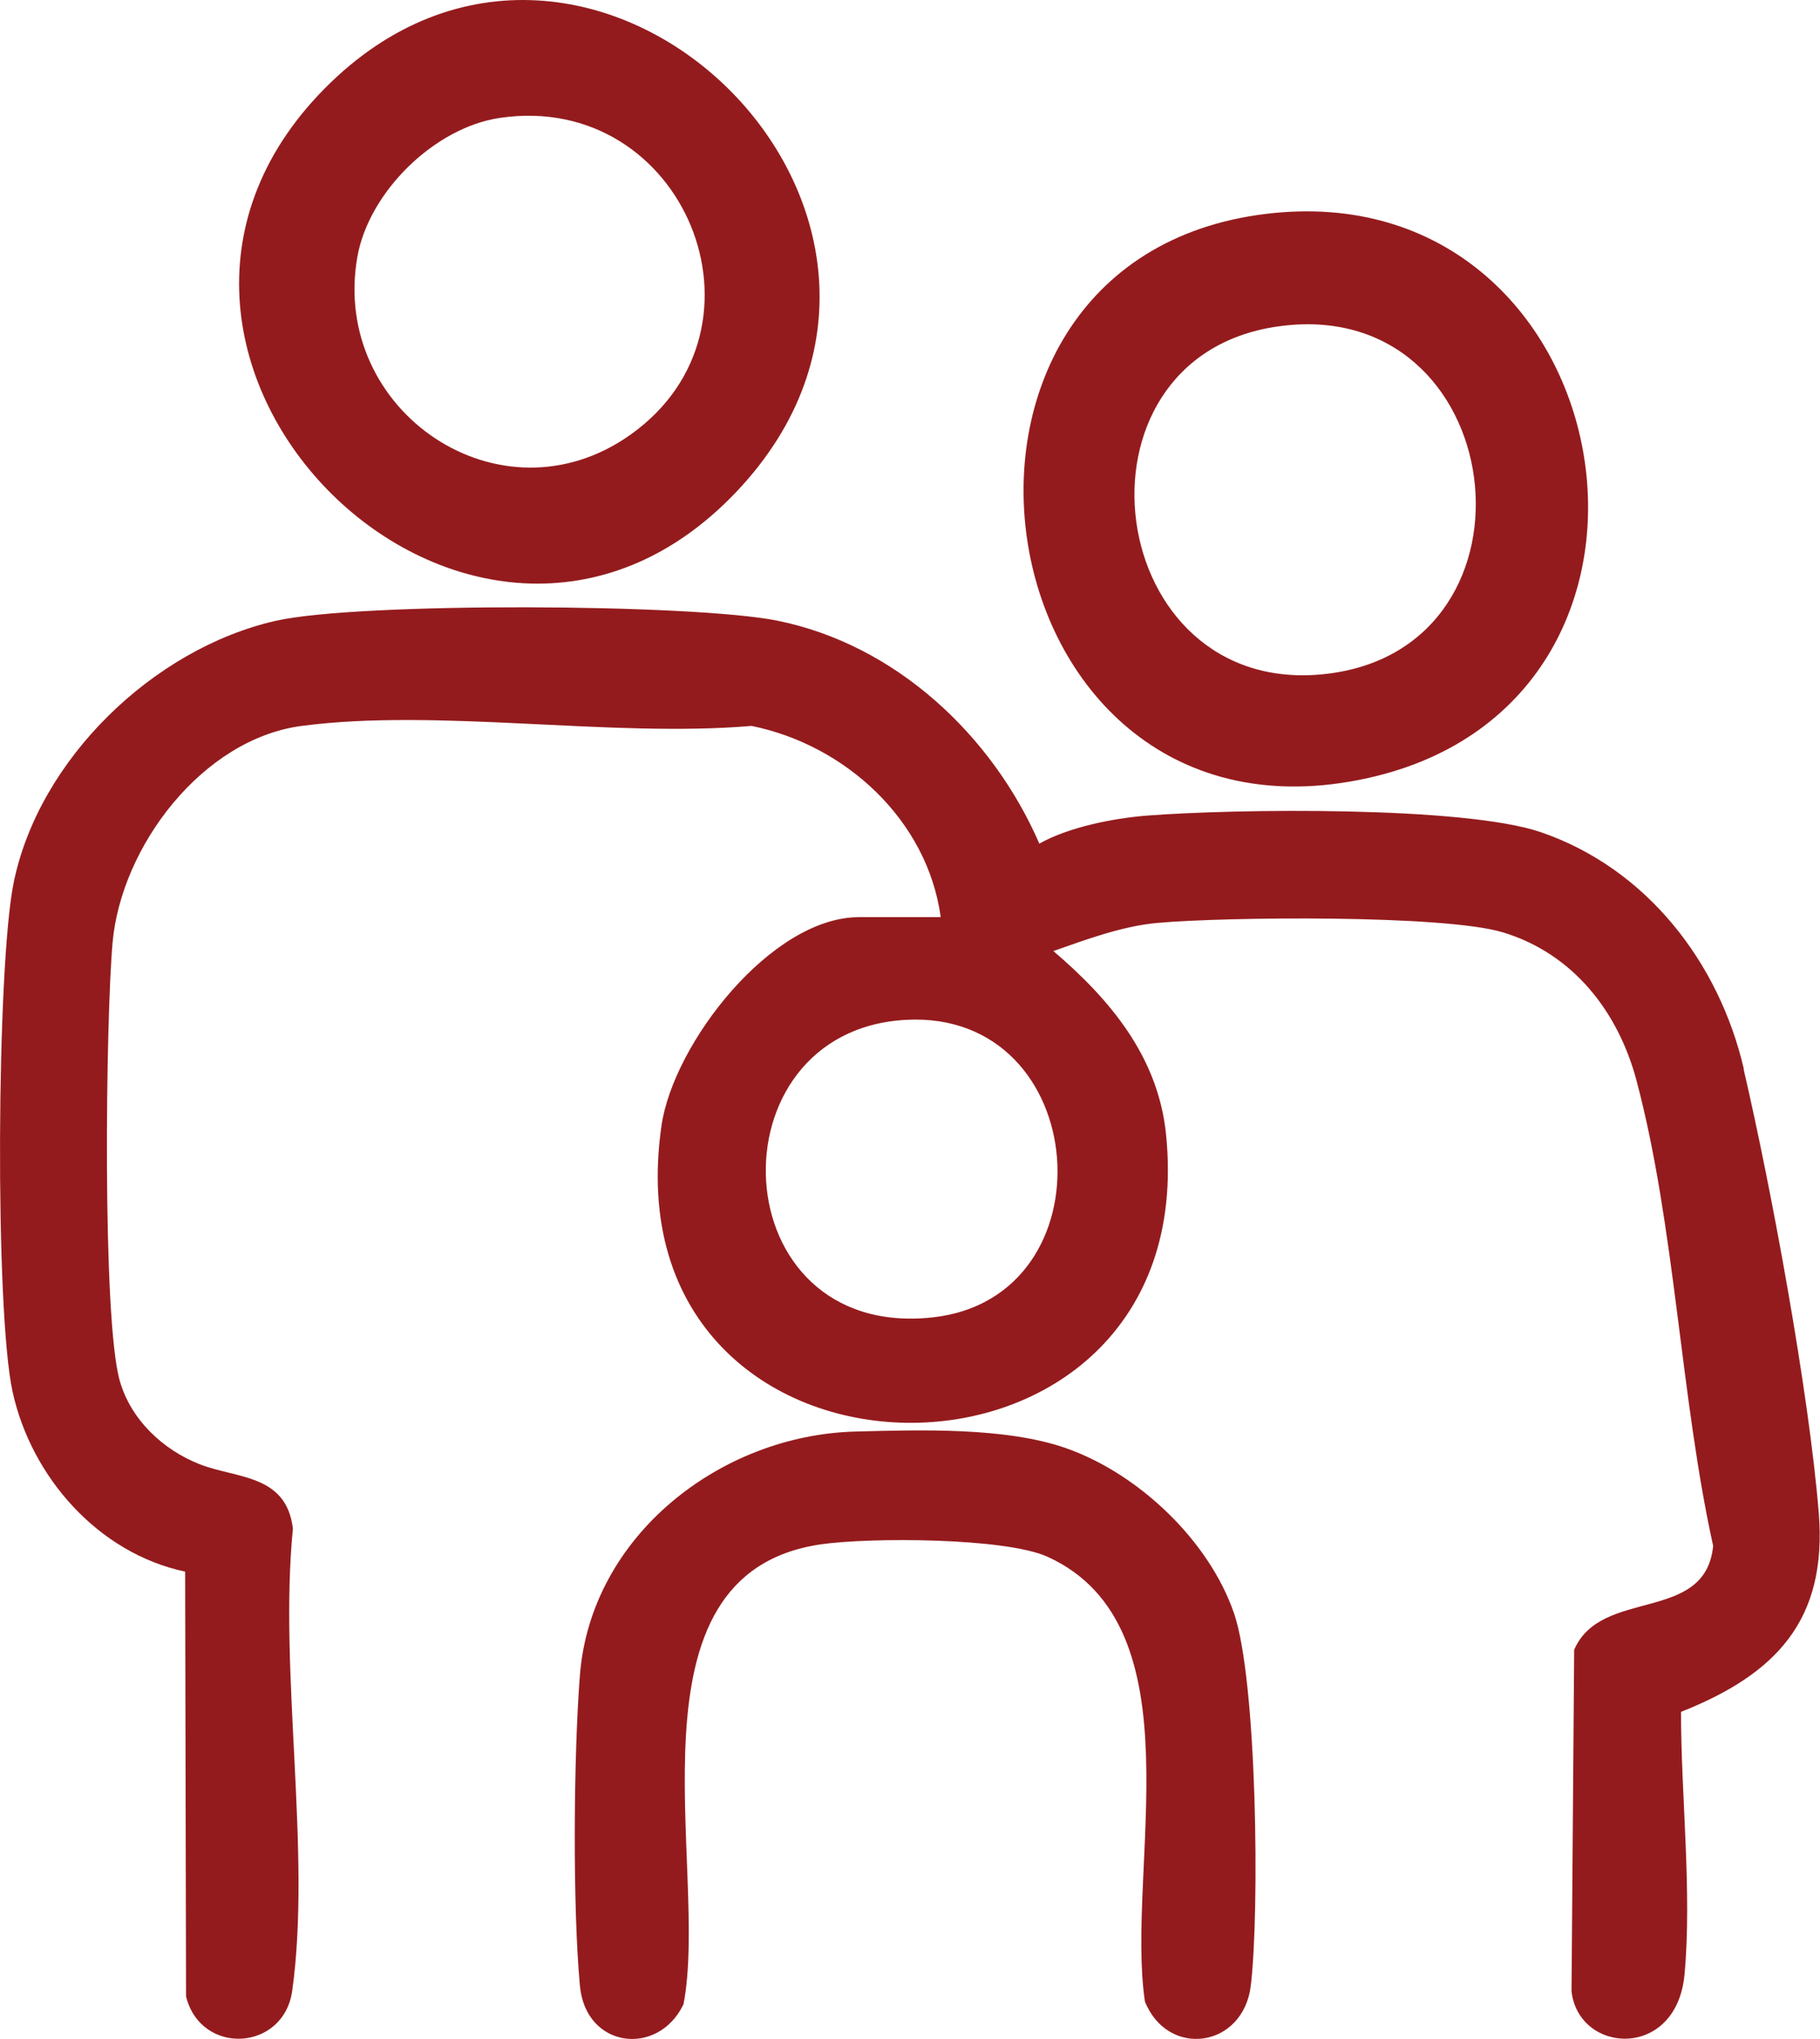
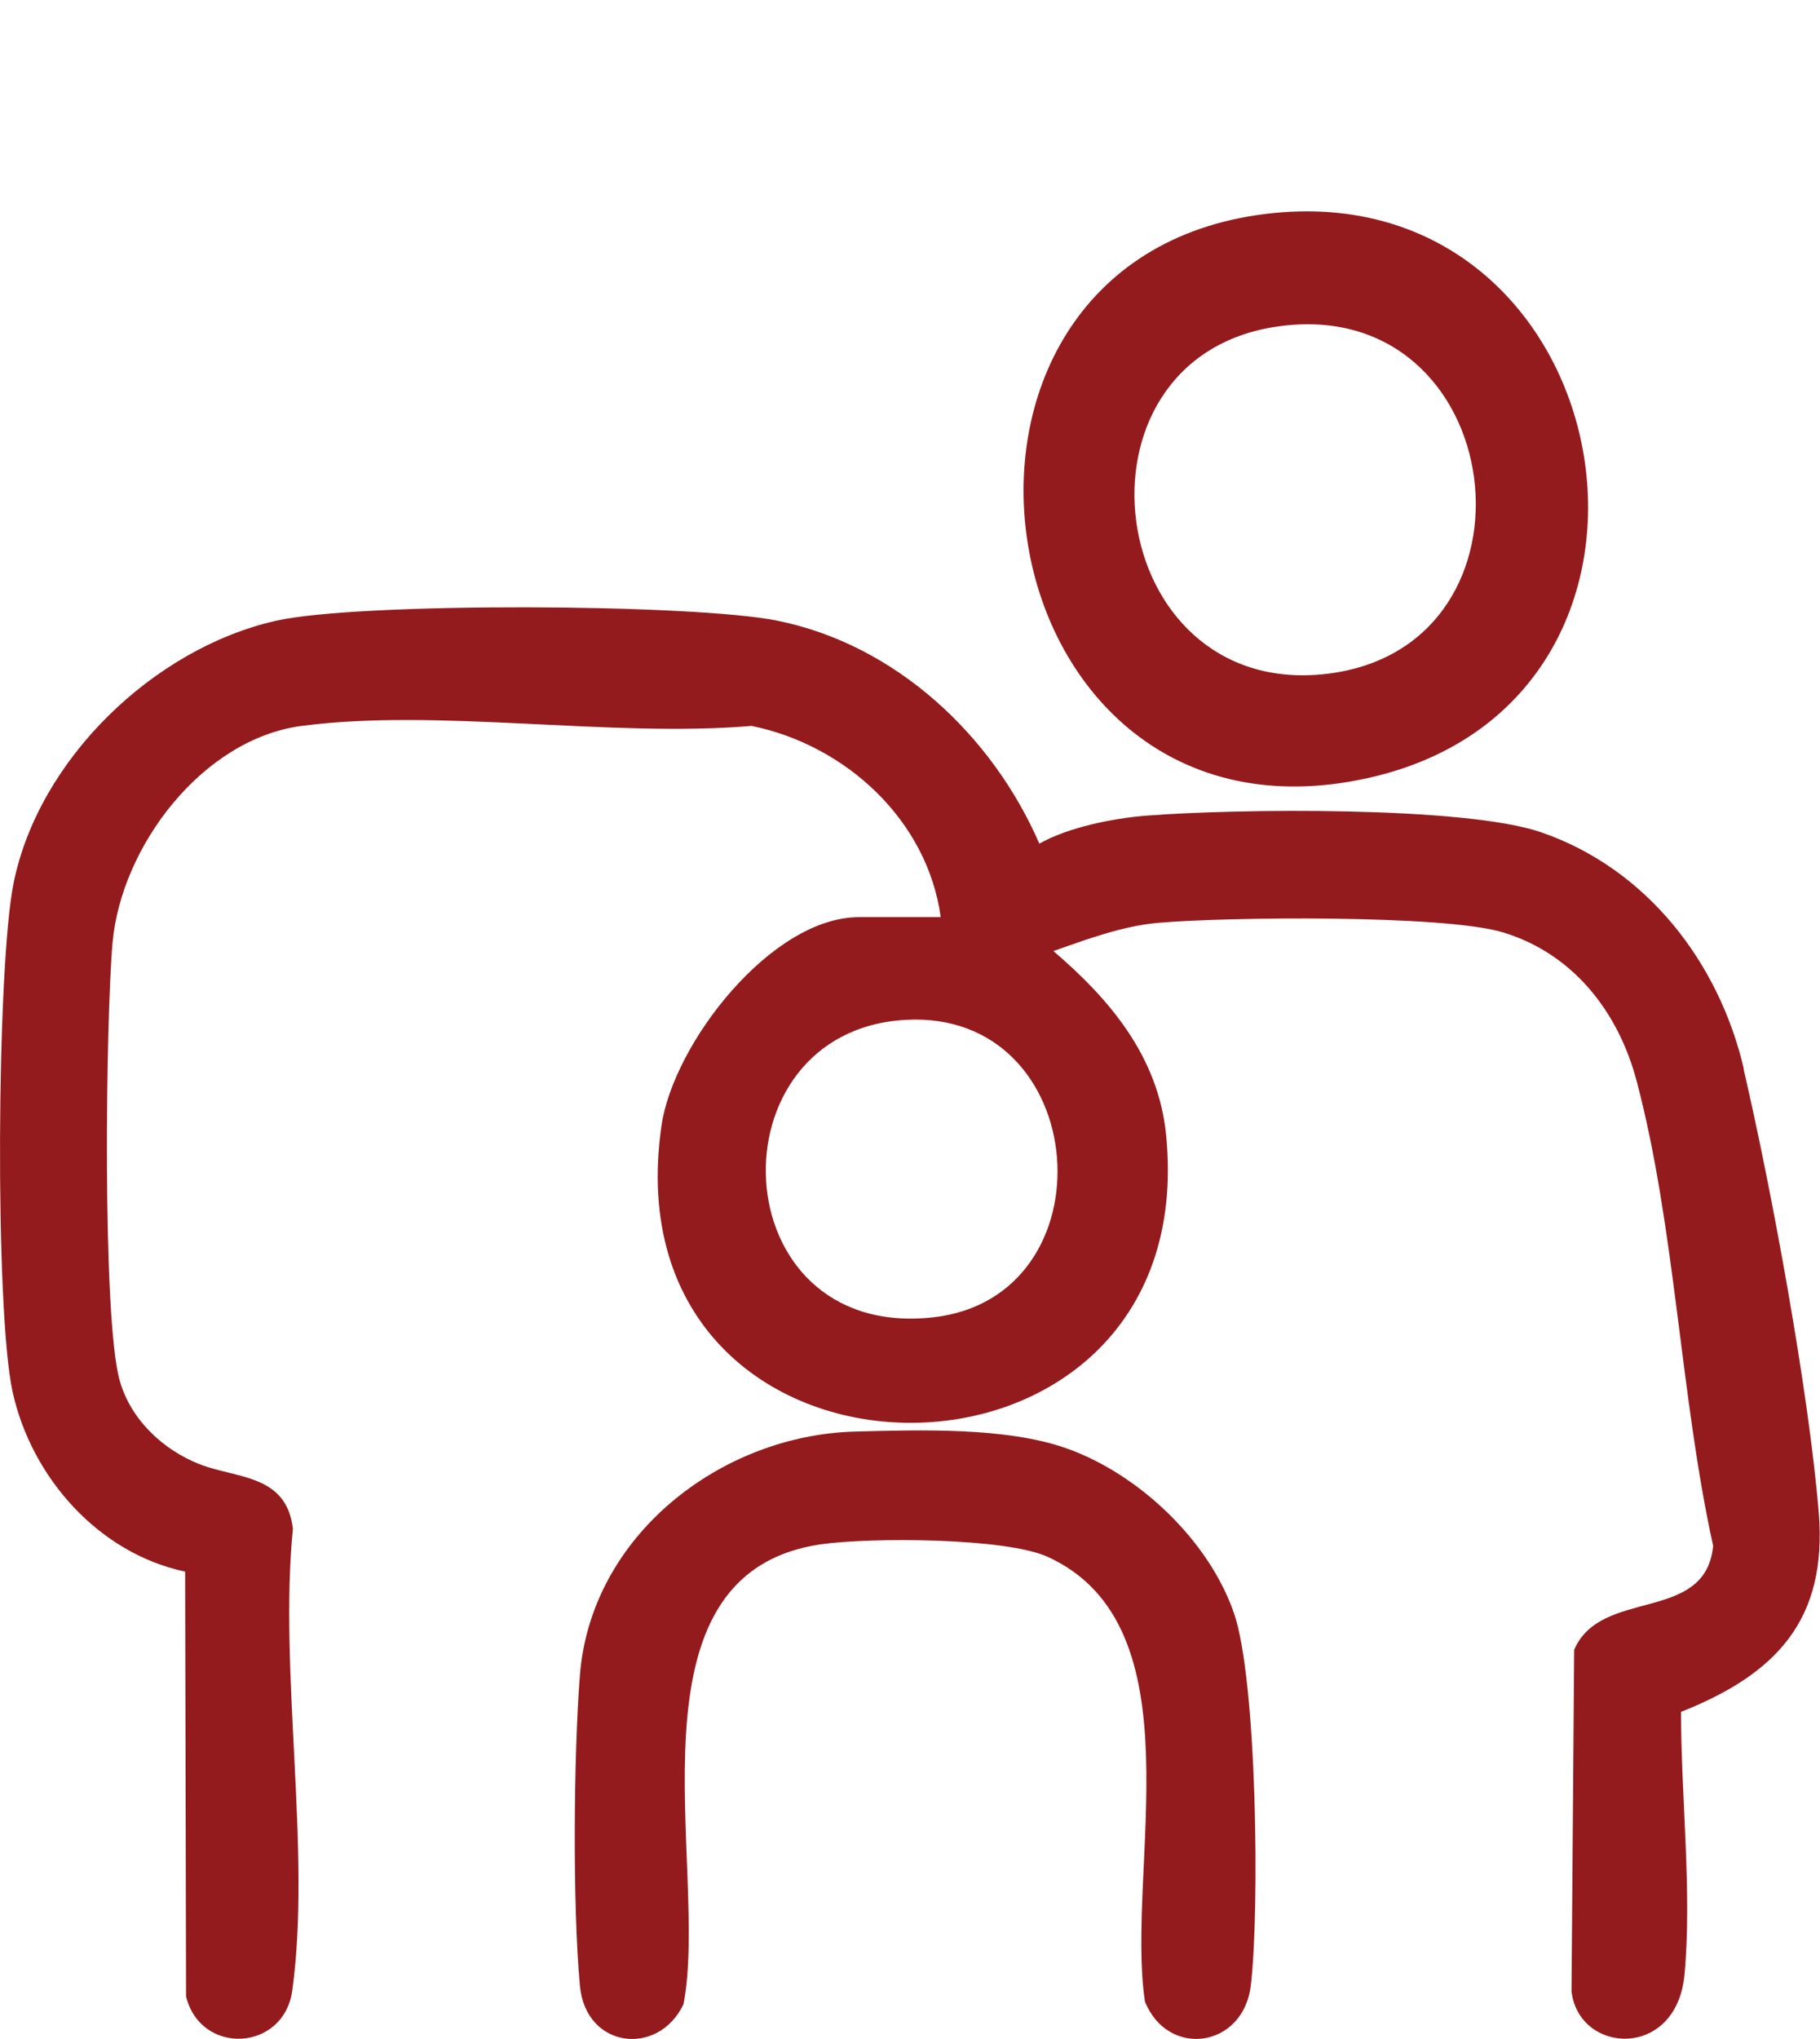
<svg xmlns="http://www.w3.org/2000/svg" id="Layer_1" data-name="Layer 1" viewBox="0 0 219.22 245.45">
  <defs>
    <style>      .cls-1 {        fill: #941b1d;      }    </style>
  </defs>
  <path class="cls-1" d="M210.05,128.69c-2.98-12.84-11.71-24.14-24.43-28.51-9.27-3.18-36.95-2.83-47.52-2-4.02.32-9.41,1.39-12.91,3.37-5.68-13.05-17.29-23.94-31.52-26.83-10.19-2.07-50.52-2.25-60.46.01-14.72,3.34-28.55,16.67-31.57,31.55-2.04,10.06-2.28,51.44-.12,61.27,2.26,10.26,10.33,19.42,20.78,21.63l.11,51.14c1.78,7.15,11.77,6.63,12.79-.7,2.33-16.72-1.63-38.35.08-55.61-.78-6.57-6.76-6.01-11.24-7.76-4.45-1.75-8.3-5.39-9.62-10.06-2.13-7.54-1.68-43.55-.86-52.73,1.03-11.54,10.8-24.51,22.78-26.08,16.46-2.16,37.26,1.44,54.18,0,11.31,2.29,21.19,11.32,22.79,23.02h-9.84c-10.58,0-22.36,15.23-23.79,25.08-6.85,47.28,65.5,47.8,60.77,1.06-.95-9.35-6.75-16.24-13.57-22.06,3.98-1.4,8.32-3.01,12.56-3.39,8.22-.73,34.52-1,41.59,1.14,8.45,2.56,13.88,9.54,16.09,17.84,4.67,17.57,5.27,38.08,9.23,56.01-.92,9.4-13.49,4.96-16.74,12.51l-.32,41.11c.88,7.58,12.65,8.28,13.61-2.02.92-9.86-.43-21.62-.42-31.62,11.47-4.54,17.64-11.07,16.59-23.97-1.19-14.56-5.69-38.94-9.05-53.39ZM112.31,158.58c-25.47,2.75-26.88-34.53-3.19-35.82,22.5-1.22,24.95,33.47,3.19,35.82Z" />
-   <path class="cls-1" d="M88.65,59.25C120.04,26.27,70.88-21.53,39.07,10.69c-31.95,32.36,17.99,81.73,49.58,48.56ZM43.04,30.94c1.37-7.82,9.29-15.6,17.18-16.75,22.19-3.25,33.89,25.23,15.73,38.13-15.7,11.15-36.15-2.88-32.91-21.37Z" />
  <path class="cls-1" d="M164.79,93.65c42.36-9.43,30.73-73.09-12.26-67.91-45.9,5.53-34.7,78.36,12.26,67.91ZM153.88,39.3c27.98-4.02,33.2,38.66,5.86,41.82-26.85,3.1-32.2-38.04-5.86-41.82Z" />
  <path class="cls-1" d="M137.89,240.89c2.76,6.92,11.87,5.64,12.77-1.88,1.07-8.96.76-36.77-2.03-44.84-3.02-8.75-11.5-16.78-20.2-19.84-7.27-2.56-17.67-2.21-25.42-2.01-16.24.43-31.84,12.55-33.16,29.32-.76,9.72-.89,27.76,0,37.38.69,7.59,9.45,8.59,12.48,2.23,3.17-16.41-7.89-51.83,16.58-55.36,5.84-.84,22.19-.82,27.31,1.52,18.29,8.38,9.33,37.54,11.68,53.47Z" />
</svg>